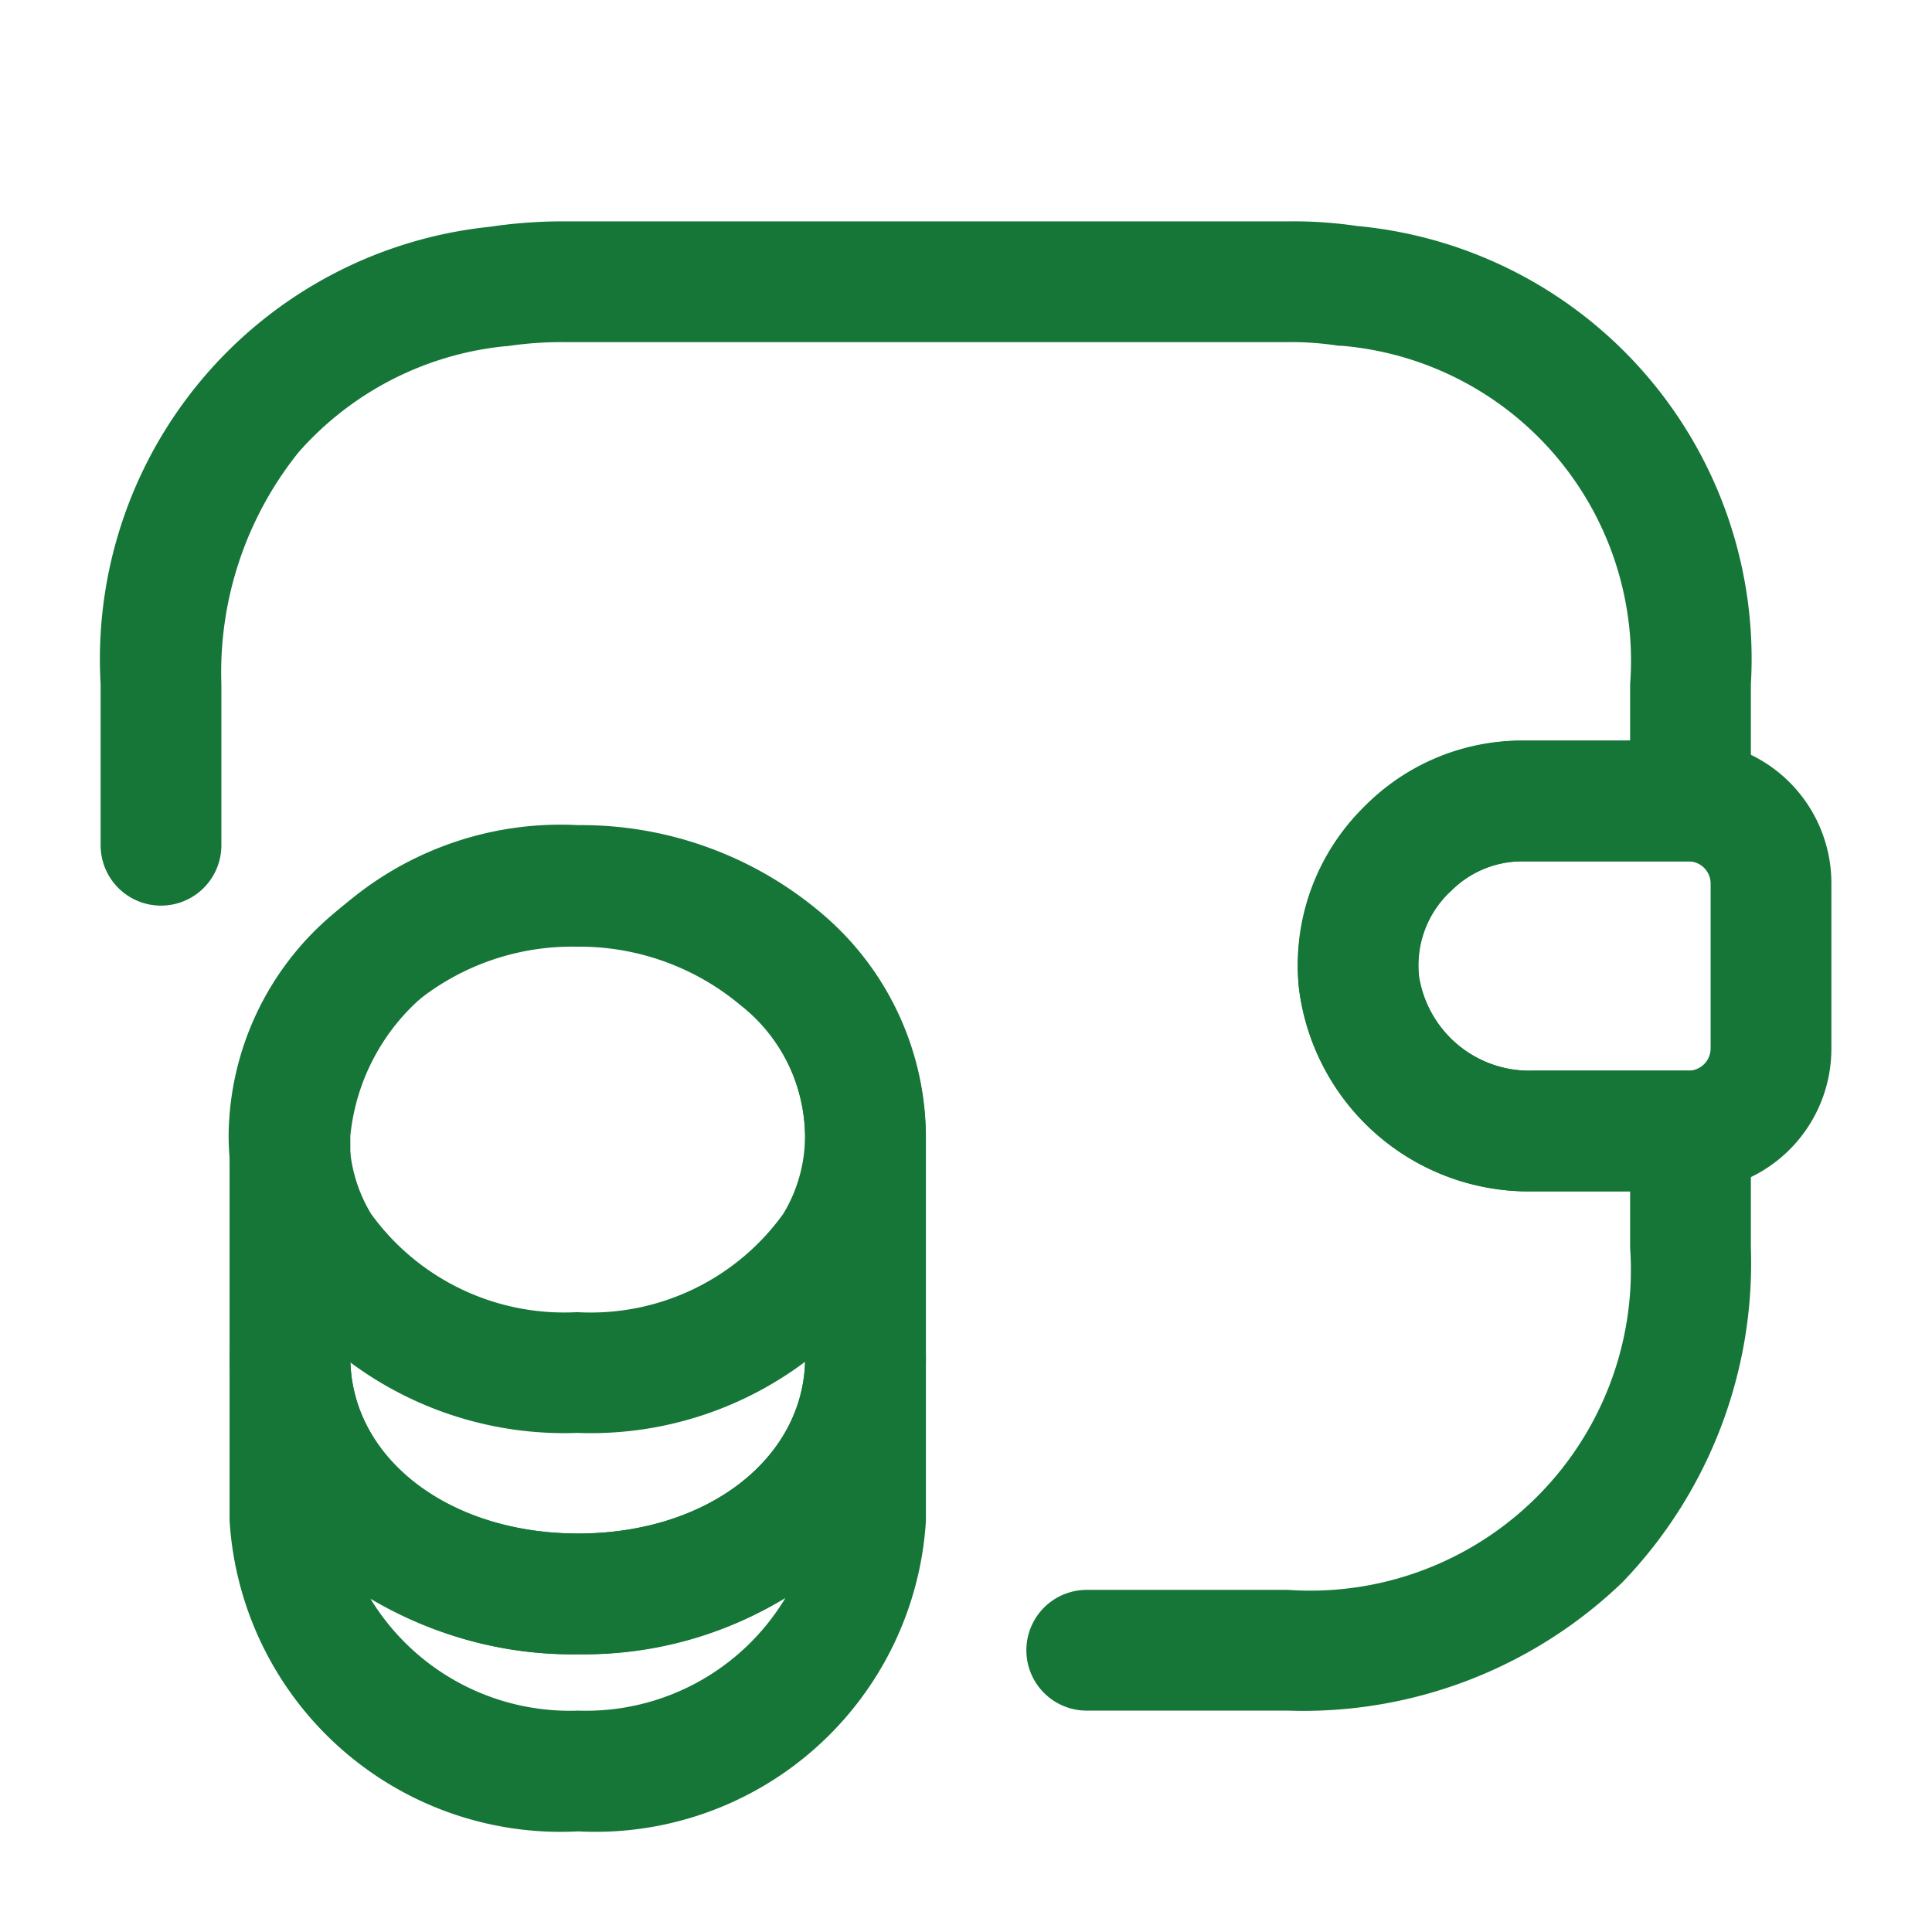
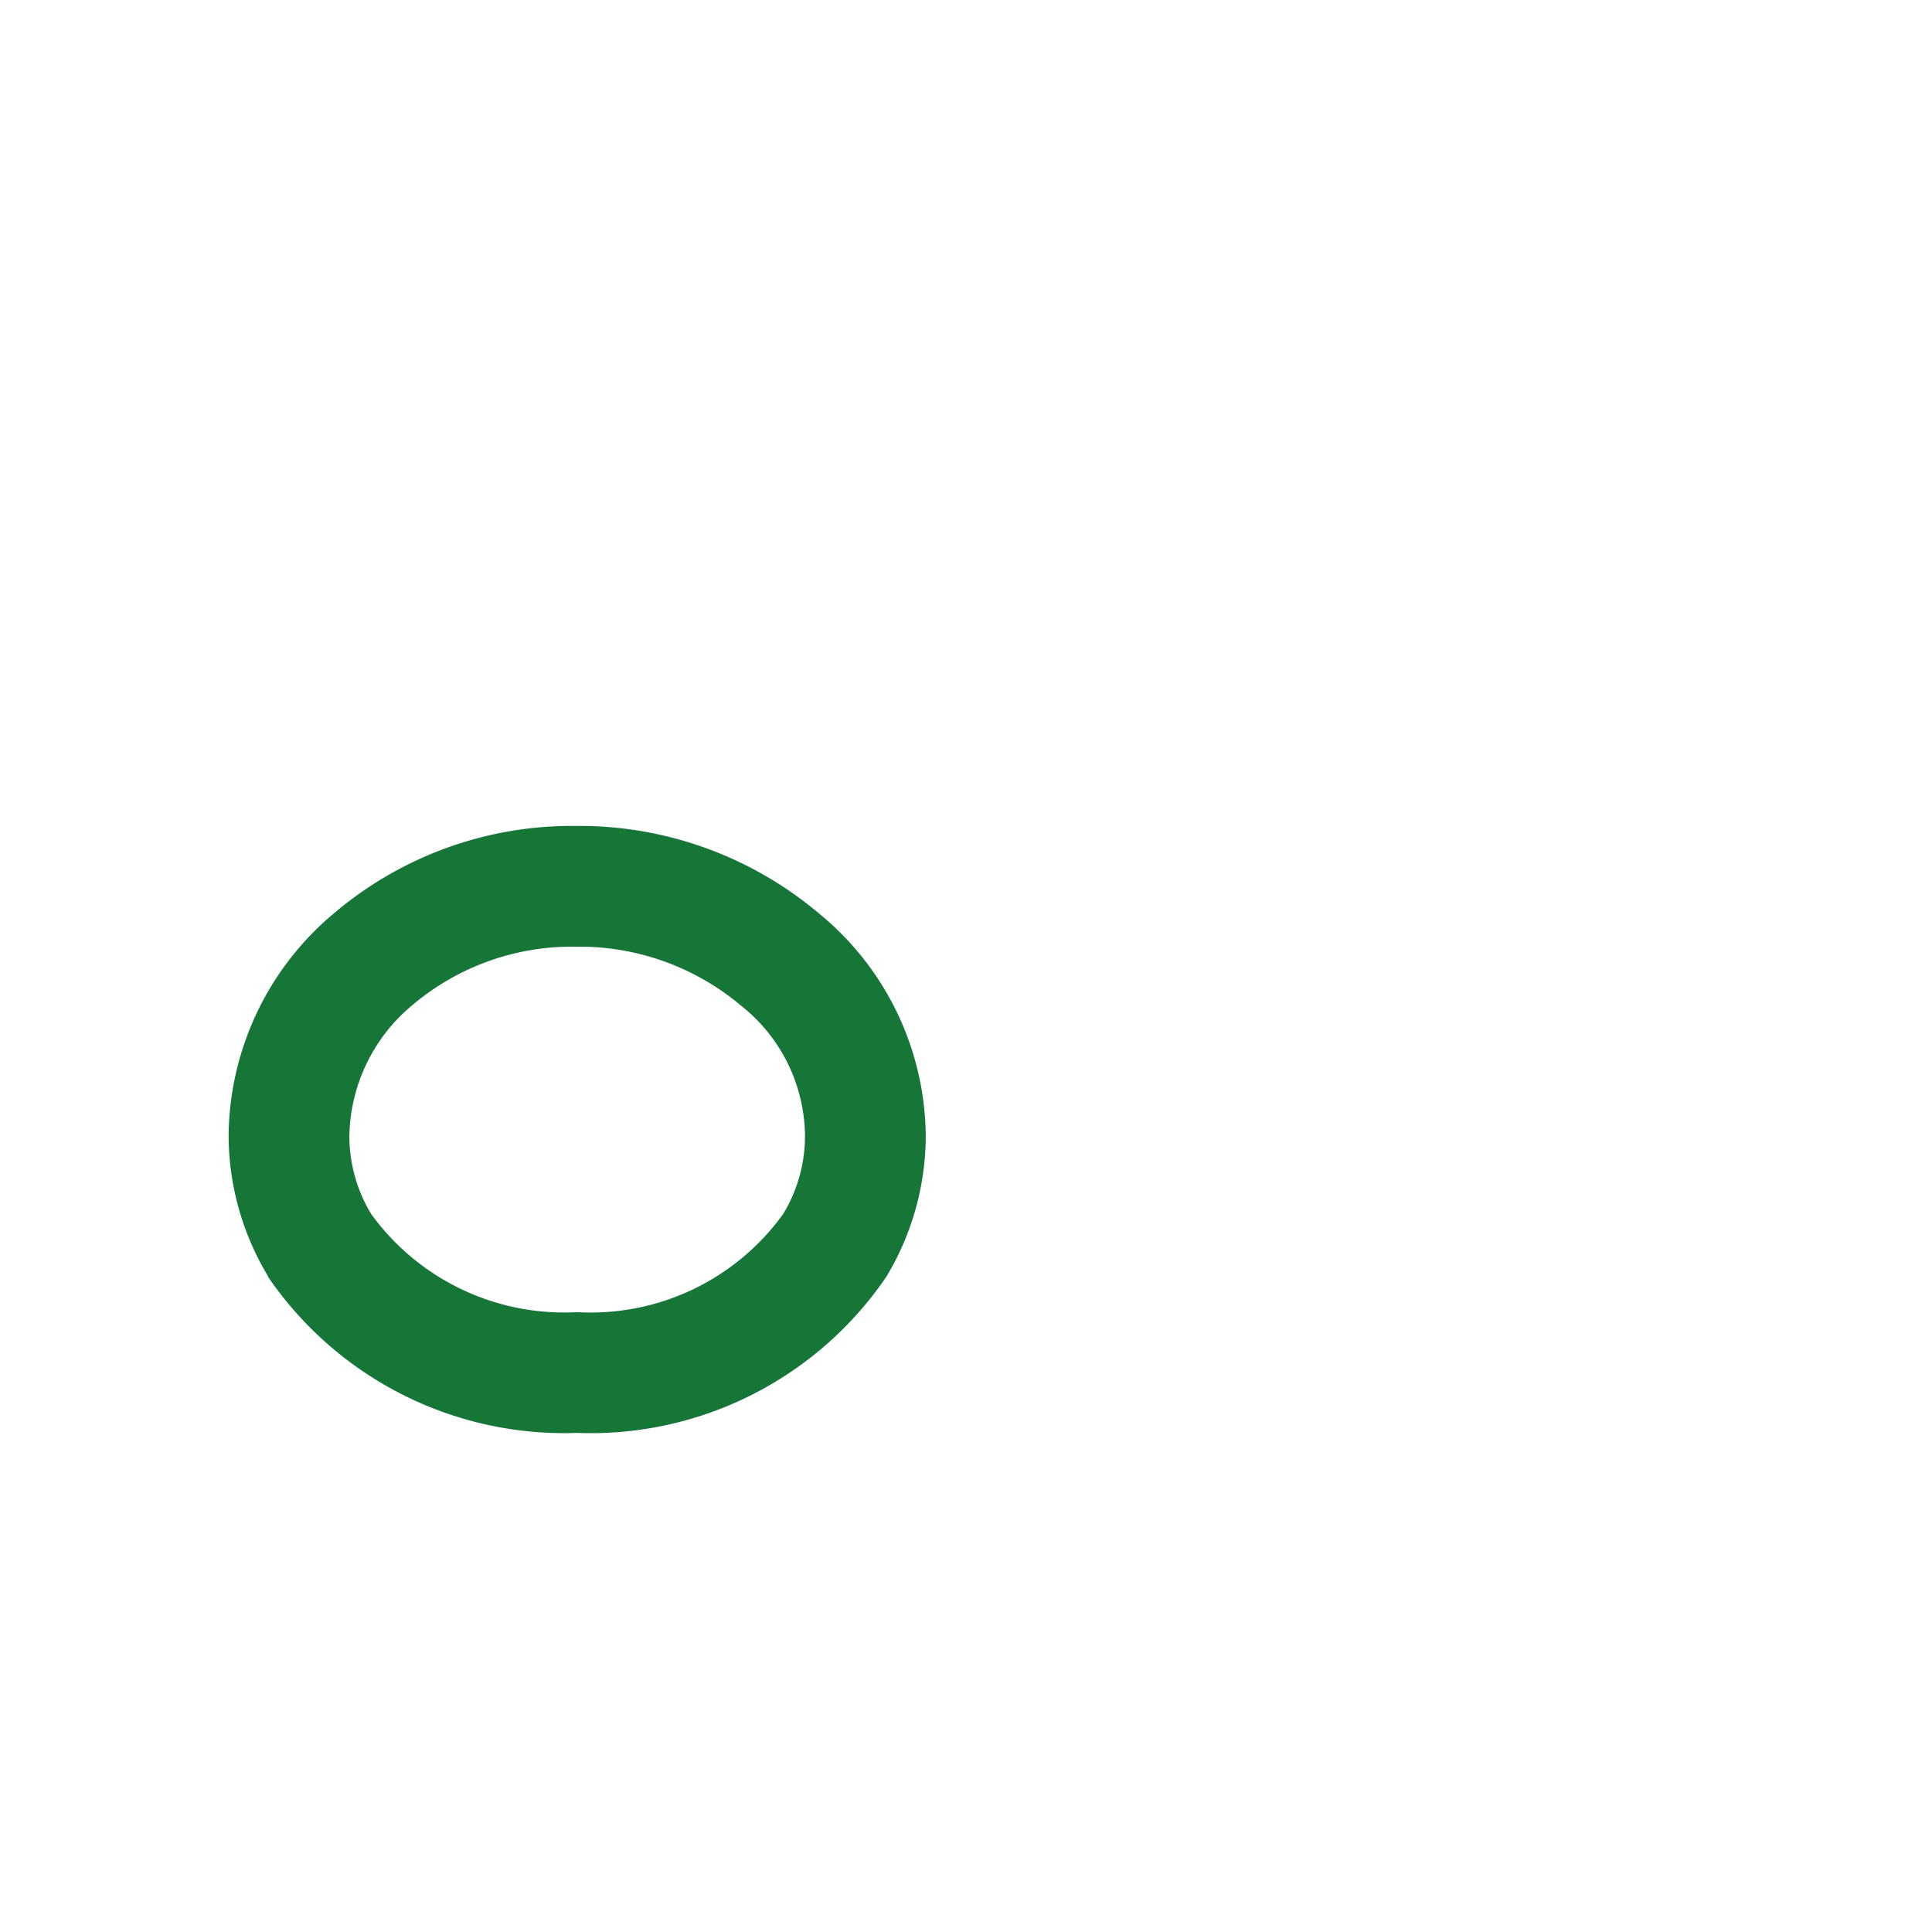
<svg xmlns="http://www.w3.org/2000/svg" width="24" height="24" viewBox="0 0 24 24">
  <g transform="translate(-108 -380)">
-     <path d="M0-.75A.75.75,0,0,1,.75,0c0,1.249,1.217,2.19,2.83,2.19S6.4,1.249,6.4,0a.75.75,0,0,1,.75-.75A.75.75,0,0,1,7.9,0V2.03A4.114,4.114,0,0,1,3.58,5.89,4.12,4.12,0,0,1-.75,2.03V0A.75.75,0,0,1,0-.75ZM3.58,4.39a2.891,2.891,0,0,0,2.575-1.4,4.9,4.9,0,0,1-2.575.7A4.937,4.937,0,0,1,1,3,2.9,2.9,0,0,0,3.58,4.39Z" transform="translate(111.602 396.86)" fill="#157638" />
    <path d="M3.58,6.79A4.456,4.456,0,0,1-.259,4.853V4.846A3.4,3.4,0,0,1-.75,3.1,3.637,3.637,0,0,1,.546.346,4.568,4.568,0,0,1,3.57-.75,4.616,4.616,0,0,1,6.585.338,3.609,3.609,0,0,1,7.91,3.1a3.4,3.4,0,0,1-.487,1.746A4.44,4.44,0,0,1,3.58,6.79ZM1.021,4.071A2.961,2.961,0,0,0,3.58,5.29,2.946,2.946,0,0,0,6.139,4.07,1.866,1.866,0,0,0,6.41,3.1a2.087,2.087,0,0,0-.79-1.614l-.01-.008A3.116,3.116,0,0,0,3.57.75a3.071,3.071,0,0,0-2.035.724A2.16,2.16,0,0,0,.75,3.1a1.869,1.869,0,0,0,.271.971Z" transform="translate(111.59 391.01)" fill="#157638" />
-     <path d="M3.58-.75A4.615,4.615,0,0,1,6.6.342h0A3.648,3.648,0,0,1,7.9,3.11V5.86a3.422,3.422,0,0,1-1.326,2.7,4.772,4.772,0,0,1-2.994.99,4.784,4.784,0,0,1-3-.994A3.418,3.418,0,0,1-.75,5.86V3.11A4.12,4.12,0,0,1,3.58-.75ZM5.619,1.476A3.116,3.116,0,0,0,3.58.75,2.63,2.63,0,0,0,.75,3.11V5.86c0,1.248,1.217,2.19,2.83,2.19S6.4,7.108,6.4,5.86V3.11a2.169,2.169,0,0,0-.781-1.634Z" transform="translate(111.602 391)" fill="#157638" />
-     <path d="M2.049-.75H4.156A1.772,1.772,0,0,1,5.879,1.02V3.08A1.772,1.772,0,0,1,4.156,4.849H2.169A2.878,2.878,0,0,1-.738,2.3,2.75,2.75,0,0,1,.078.07,2.735,2.735,0,0,1,2.049-.75ZM4.112.75H2.049a1.246,1.246,0,0,0-.9.373l-.013.013a1.257,1.257,0,0,0-.38,1.023v.009A1.389,1.389,0,0,0,2.169,3.35H4.112a.277.277,0,0,0,.267-.27V1.02A.277.277,0,0,0,4.112.75Z" transform="translate(124.871 389.95)" fill="#157638" />
-     <path d="M14,17.75H11.5a.75.75,0,0,1,0-1.5H14A3.983,3.983,0,0,0,18.25,12v-.7H17.04a2.878,2.878,0,0,1-2.907-2.552A2.81,2.81,0,0,1,16.92,5.7h1.33V5A3.925,3.925,0,0,0,14.663.795l-.036,0A3.816,3.816,0,0,0,14,.75H5A4.594,4.594,0,0,0,4.3.8H4.283A3.943,3.943,0,0,0,1.71,2.117,4.366,4.366,0,0,0,.75,5V7A.75.75,0,0,1,0,7.75.75.75,0,0,1-.75,7V5A5.4,5.4,0,0,1,4.087-.683,6.1,6.1,0,0,1,5-.75h9a5.4,5.4,0,0,1,.855.057A5.4,5.4,0,0,1,19.75,5V6.45A.75.75,0,0,1,19,7.2H16.92a1.246,1.246,0,0,0-.9.373L16,7.587a1.257,1.257,0,0,0-.377,1.022v.009A1.389,1.389,0,0,0,17.04,9.8H19a.75.75,0,0,1,.75.75V12a5.719,5.719,0,0,1-1.595,4.155A5.719,5.719,0,0,1,14,17.75Z" transform="translate(110 383.5)" fill="#157638" />
-     <path d="M0,0H24V24H0Z" transform="translate(132 404) rotate(180)" fill="none" opacity="0" />
  </g>
</svg>